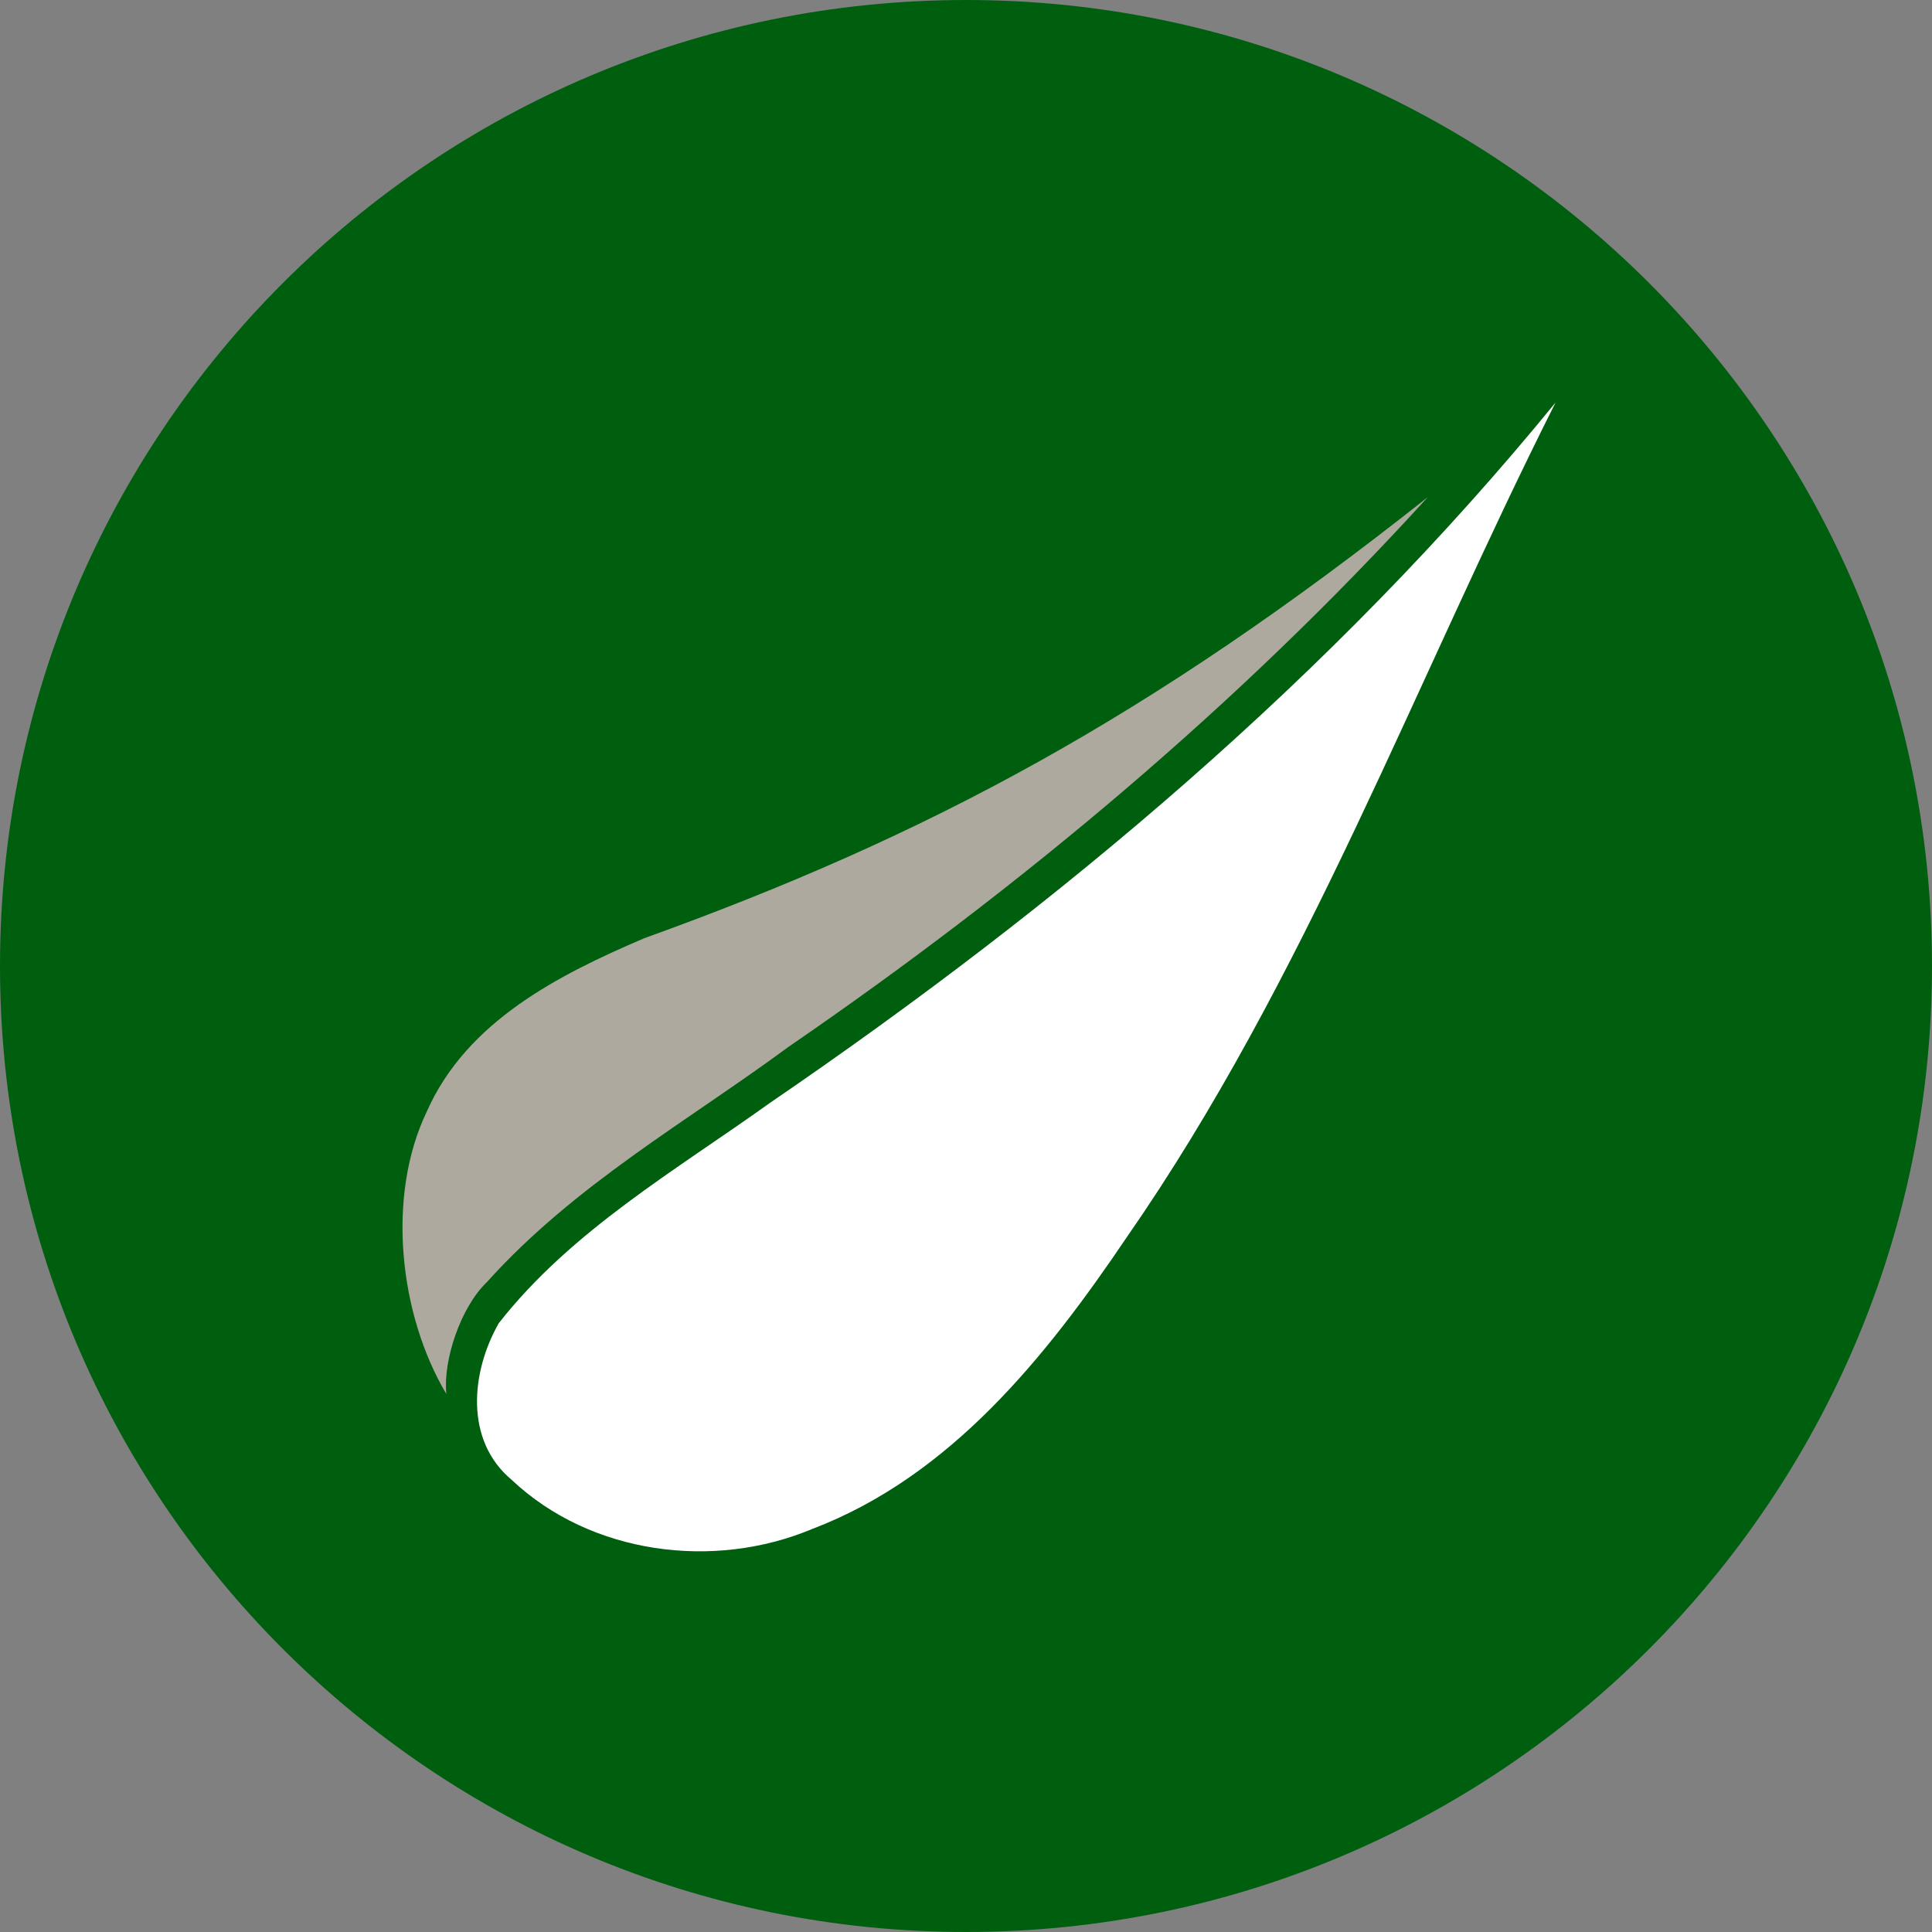
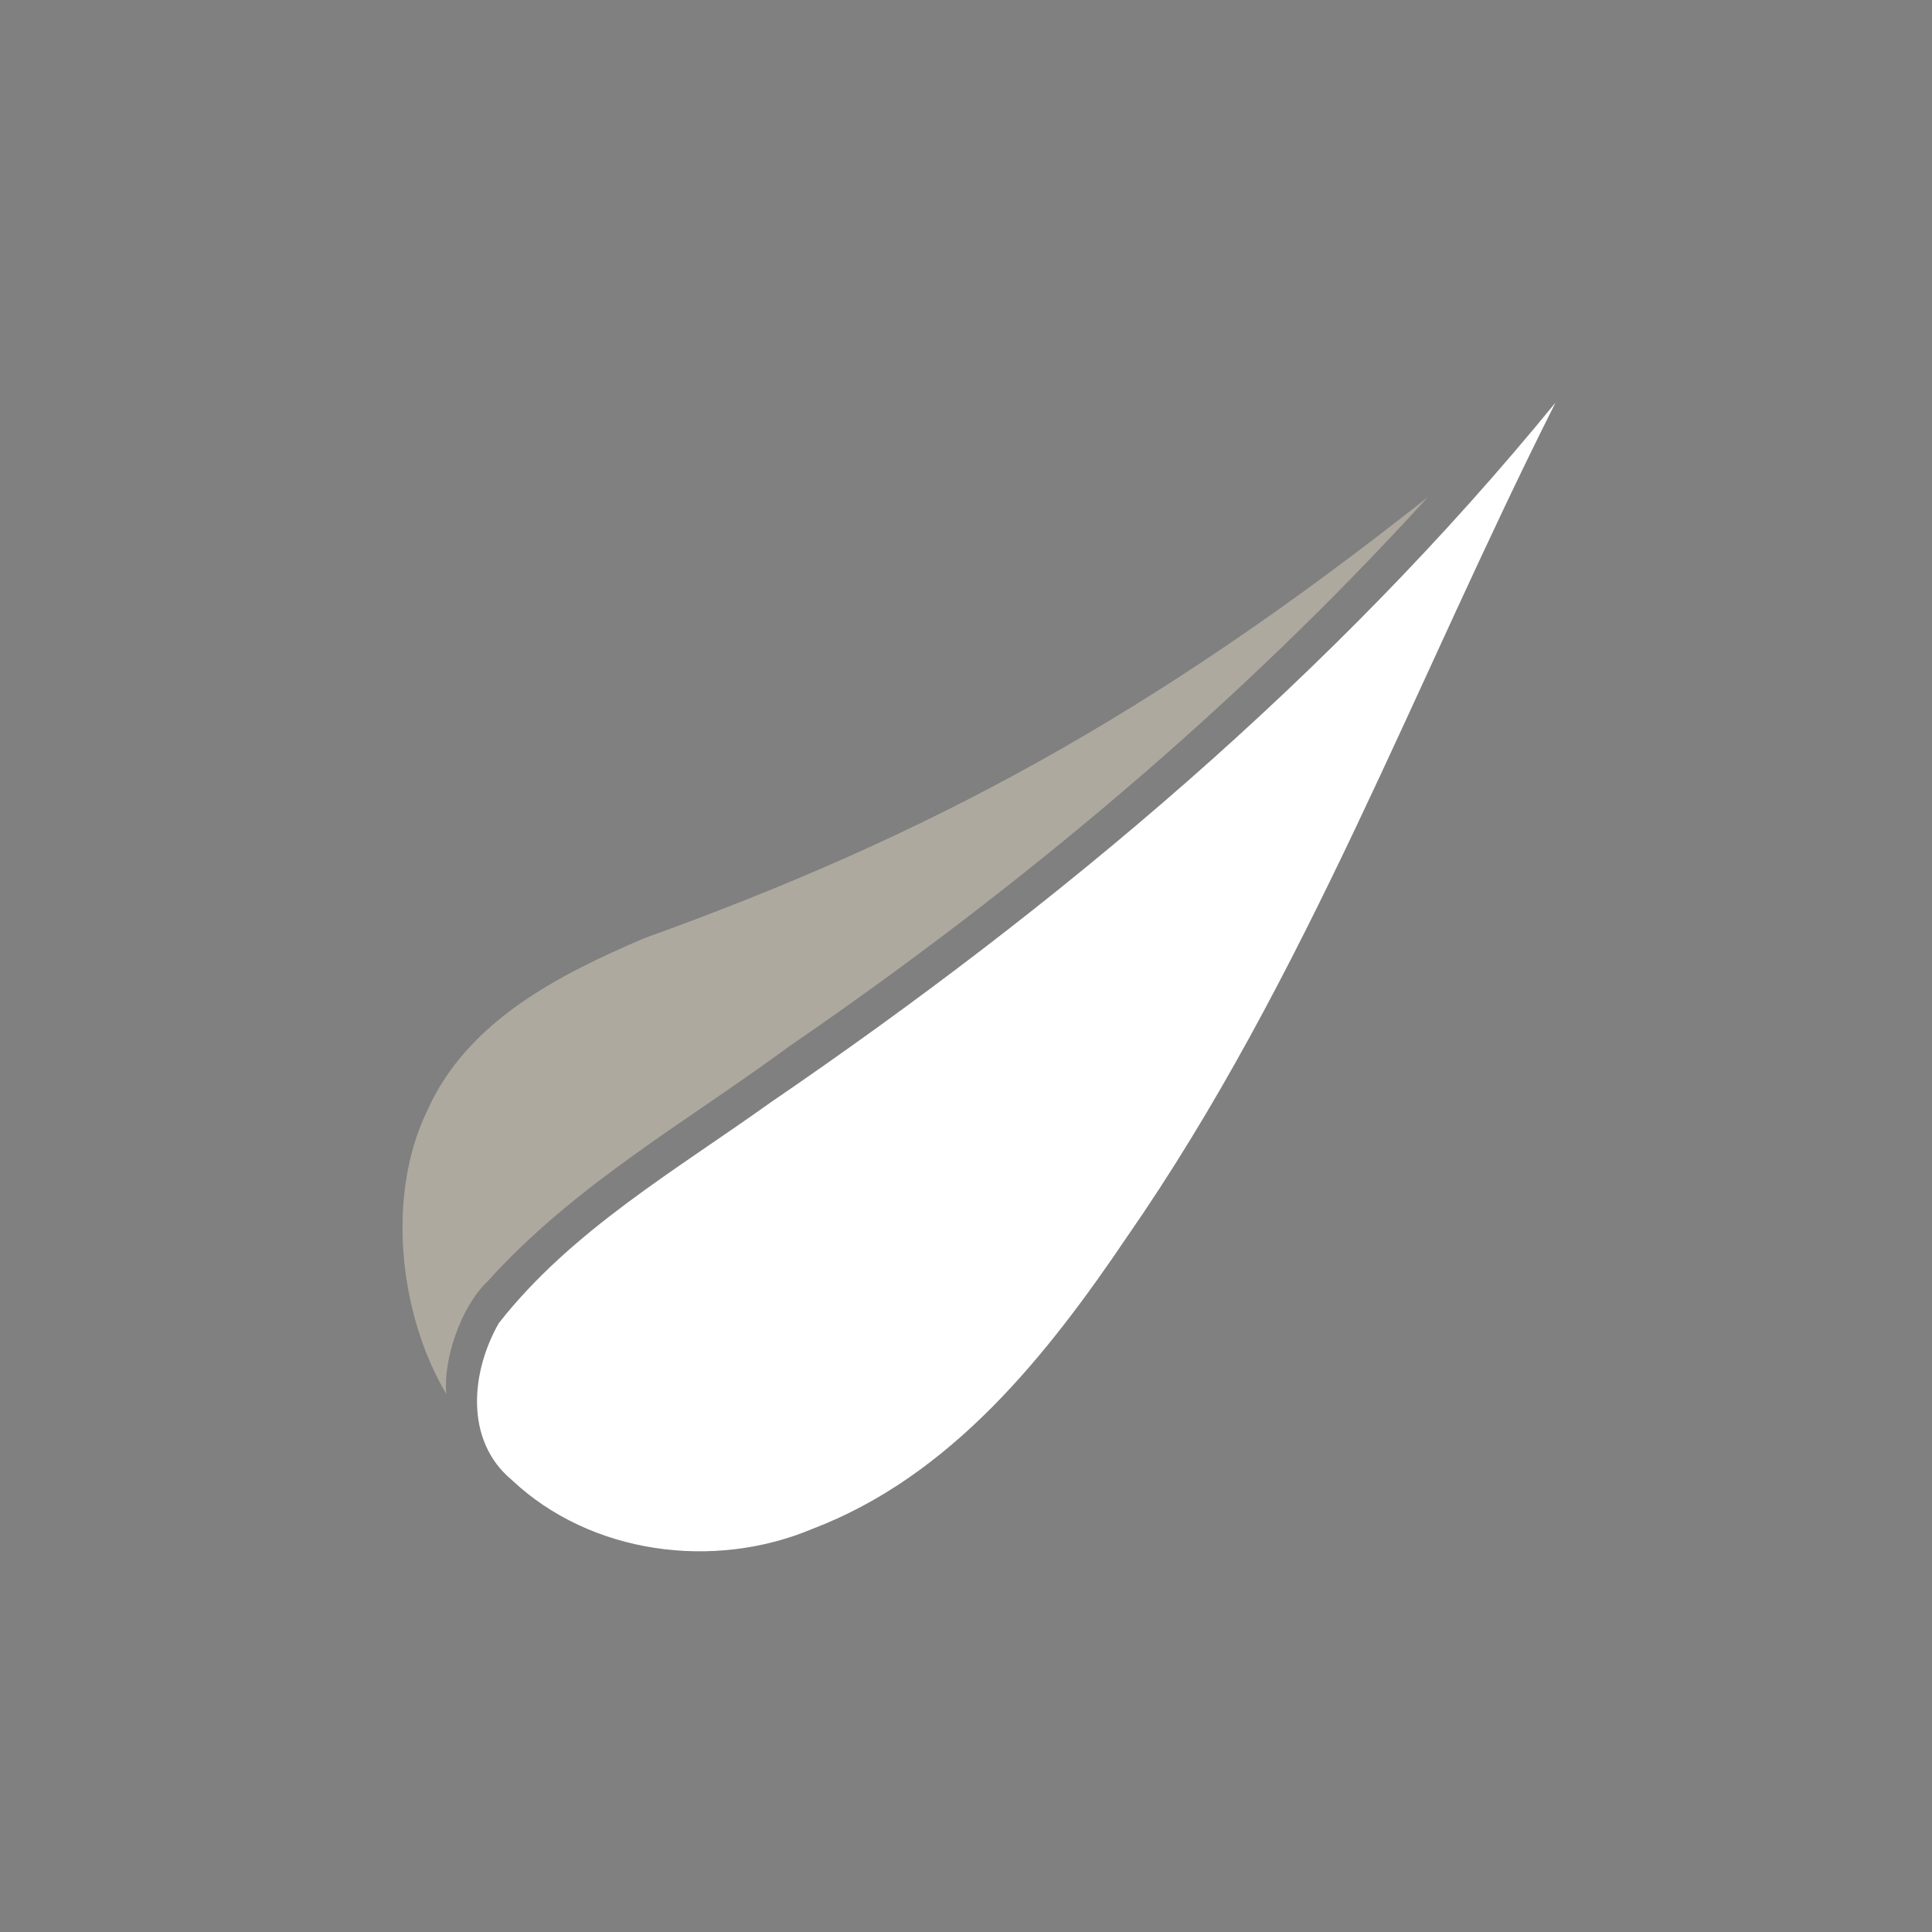
<svg xmlns="http://www.w3.org/2000/svg" width="24" height="24" viewBox="0 0 24 24" fill="none">
  <rect x="0" y="0" width="24" height="24" fill="#808080" stroke="none" />
  <g clip-path="url(#clip0_26190_70171)">
-     <path d="M12 24C18.627 24 24 18.627 24 12C24 5.373 18.627 0 12 0C5.373 0 0 5.373 0 12C0 18.627 5.373 24 12 24Z" fill="#005F0F" />
    <path d="M19.324 5C16.554 8.394 13.171 11.236 9.564 13.701C8.392 14.54 7.097 15.287 6.196 16.437C5.851 17.042 5.768 17.893 6.357 18.384C7.337 19.308 8.864 19.509 10.093 18.992C11.812 18.337 13 16.846 13.998 15.368C16.226 12.159 17.577 8.467 19.324 5Z" fill="white" />
    <path d="M17.736 6.176C14.287 8.908 11.529 10.385 8.003 11.655C6.938 12.11 5.798 12.688 5.303 13.806C4.794 14.863 4.961 16.337 5.545 17.317C5.501 16.904 5.721 16.239 6.049 15.926C7.136 14.716 8.552 13.922 9.797 13.003L9.8 13.001L9.803 12.999C12.685 11.02 15.387 8.758 17.736 6.176Z" fill="#AEA99F" />
  </g>
  <defs>
    <clipPath id="clip0_26190_70171">
      <rect width="24" height="24" fill="white" />
    </clipPath>
  </defs>
</svg>